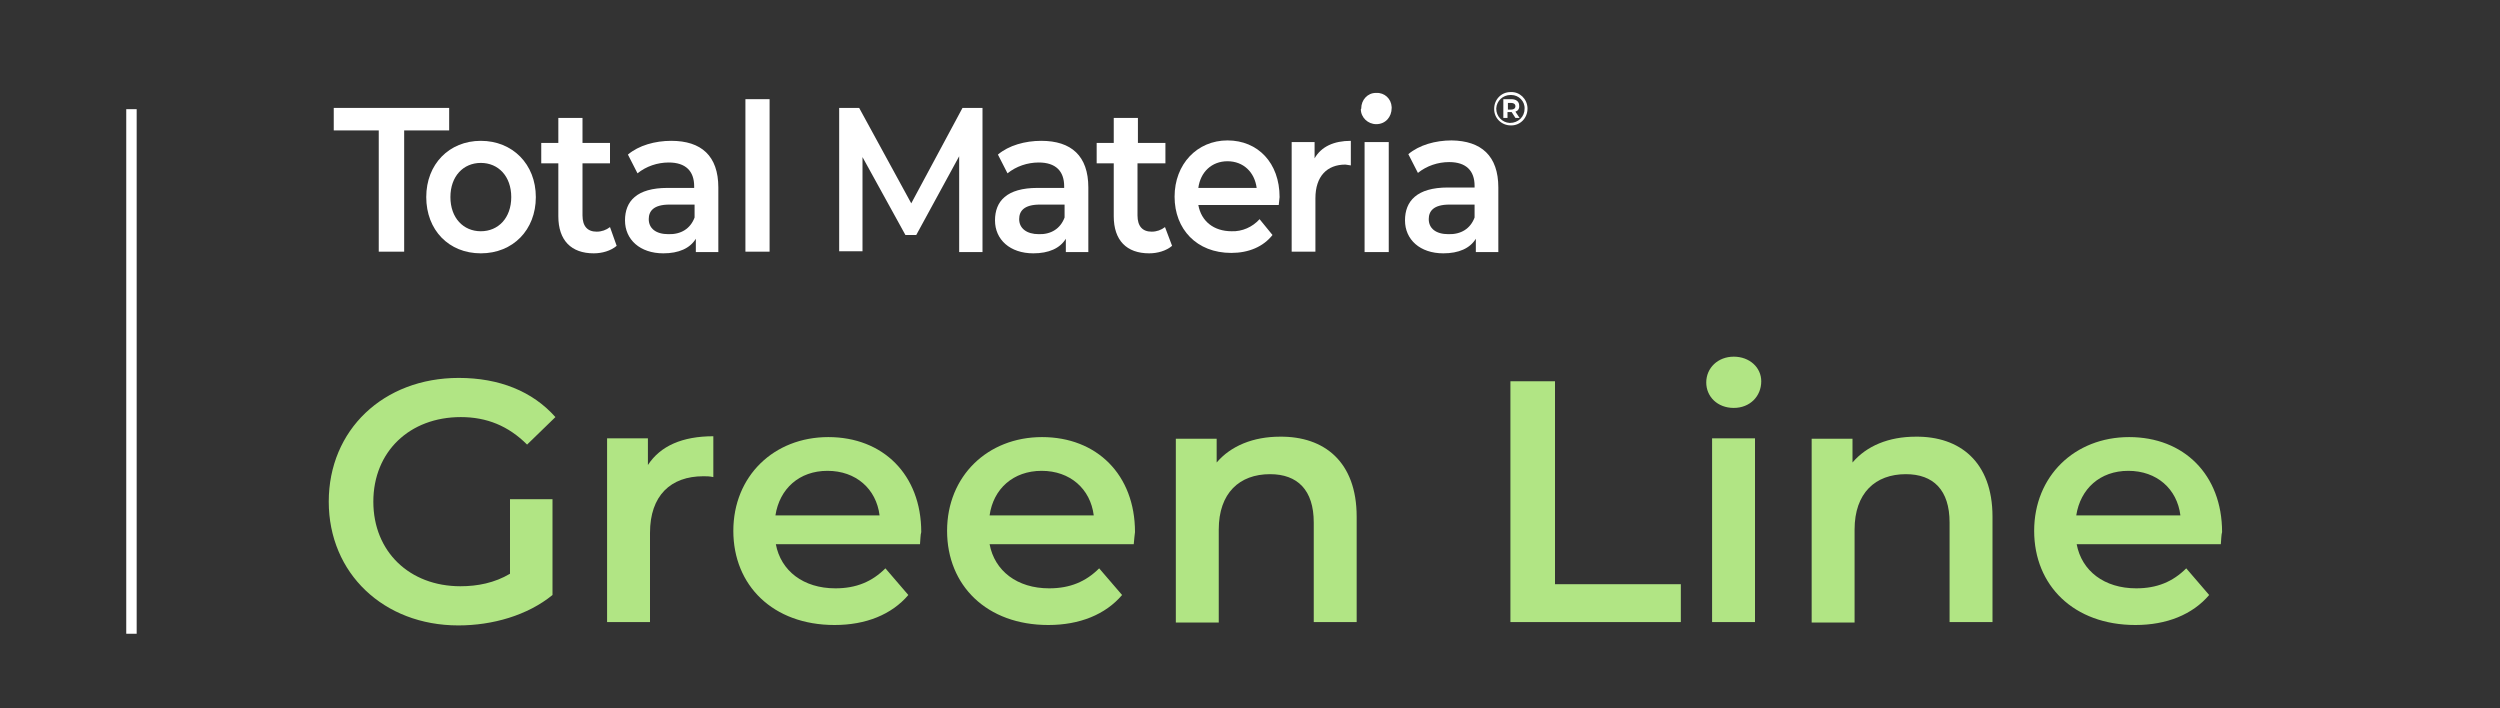
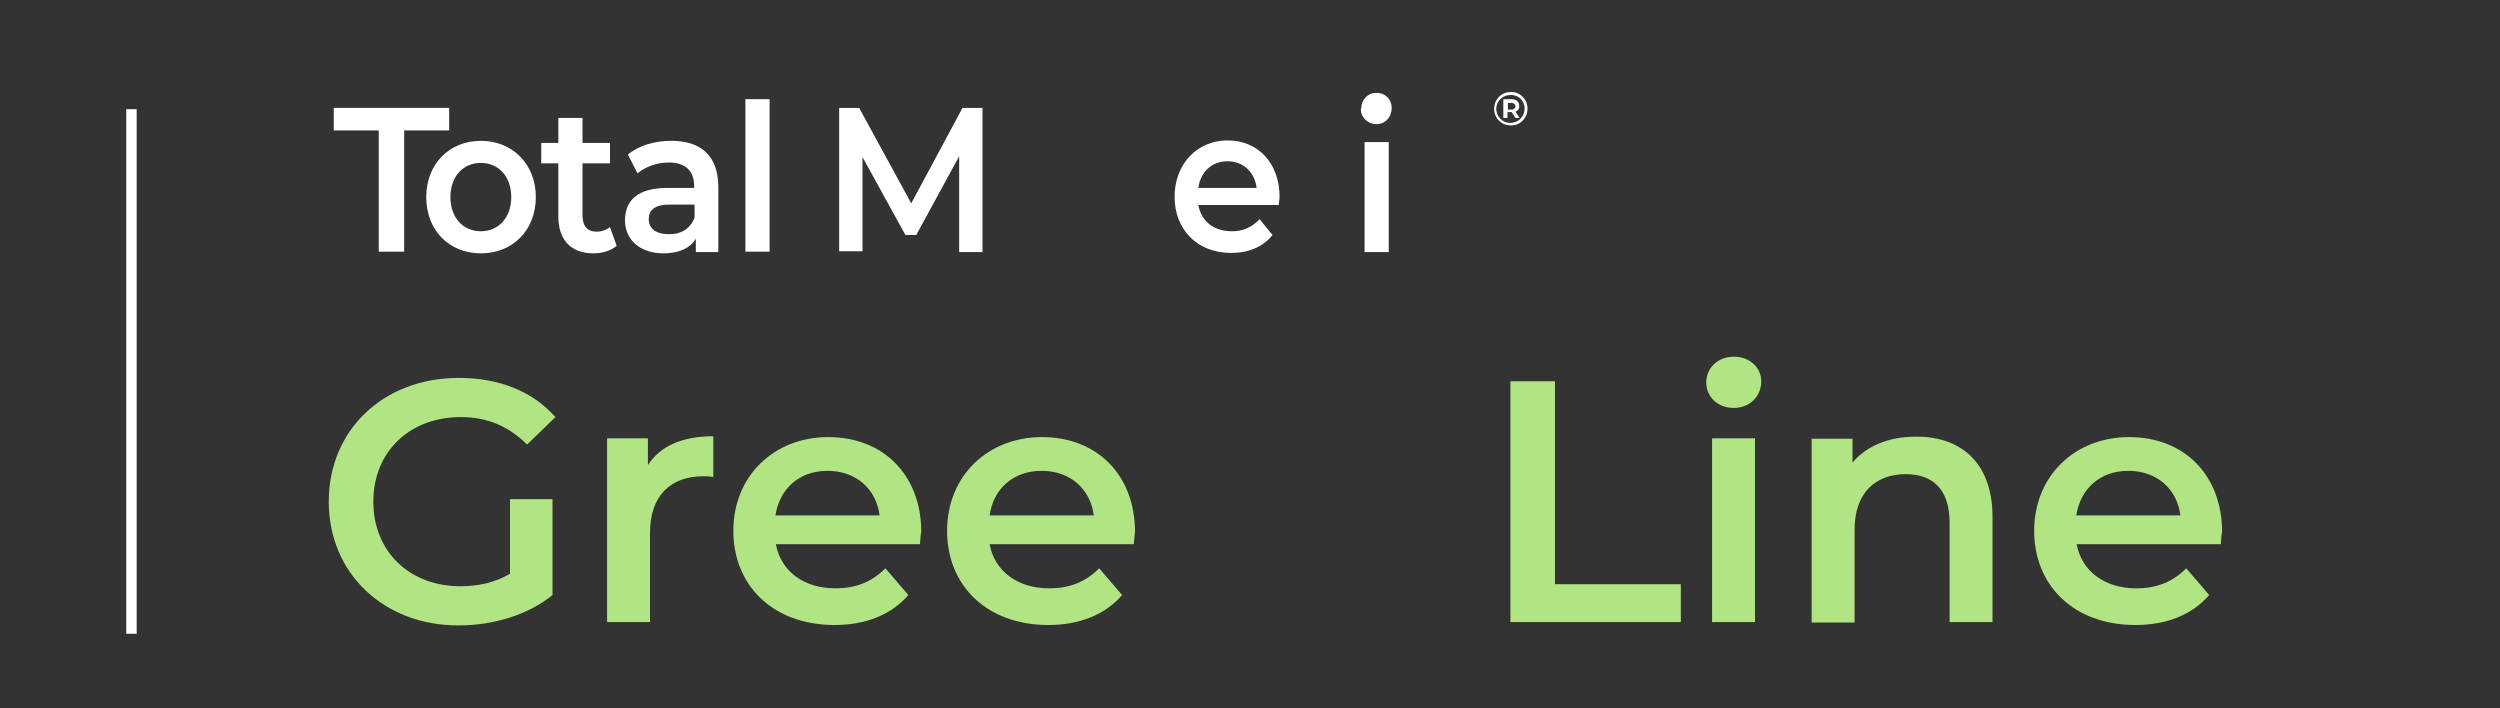
<svg xmlns="http://www.w3.org/2000/svg" version="1.1" id="Layer_1" x="0px" y="0px" viewBox="0 0 600 170" style="enable-background:new 0 0 600 170;" xml:space="preserve">
  <rect x="0" y="0" width="600" height="170" fill="#333333" stroke="none" />
  <style type="text/css">
	.st0{fill:#B1E584;}
	.st1{fill:#FFFFFF;}
</style>
  <g>
    <g id="Predictor">
      <g>
        <path class="st0" d="M122.4,119.8h10.2v23c-6,4.9-14.4,7.3-22.6,7.3c-17.9,0-31.1-12.5-31.1-29.7S92,90.7,110.1,90.7     c9.7,0,17.7,3.2,23.2,9.4l-6.8,6.6c-4.5-4.5-9.7-6.6-15.9-6.6c-12.3,0-21,8.3-21,20.3s8.7,20.3,20.9,20.3c4.1,0,8.2-0.8,11.9-3     L122.4,119.8L122.4,119.8z" />
        <path class="st0" d="M171.2,104.7v9.8c-0.9-0.2-1.6-0.2-2.4-0.2c-7.8,0-12.8,4.6-12.8,13.6v21.4h-10.3v-44.1h9.8v6.4     C158.5,107,163.8,104.7,171.2,104.7L171.2,104.7z" />
        <path class="st0" d="M220.8,130.6h-34.6c1.2,6.4,6.6,10.6,14.3,10.6c5,0,8.8-1.6,12-4.8l5.5,6.4c-4,4.7-10.2,7.2-17.7,7.2     c-14.8,0-24.3-9.5-24.3-22.6s9.7-22.5,22.8-22.5s22.3,9,22.3,22.8C220.9,128.3,220.9,129.6,220.8,130.6L220.8,130.6z      M186.1,123.7h25c-0.8-6.4-5.7-10.7-12.5-10.7S187.1,117.3,186.1,123.7z" />
        <path class="st0" d="M272.1,130.6h-34.6c1.2,6.4,6.6,10.6,14.3,10.6c5,0,8.8-1.6,12-4.8l5.5,6.4c-4,4.7-10.2,7.2-17.7,7.2     c-14.8,0-24.3-9.5-24.3-22.6s9.7-22.5,22.8-22.5c13.1,0,22.3,9,22.3,22.8C272.3,128.3,272.2,129.6,272.1,130.6L272.1,130.6z      M237.5,123.7h25c-0.8-6.4-5.7-10.7-12.5-10.7C243.2,113,238.4,117.3,237.5,123.7z" />
-         <path class="st0" d="M325.6,124v25.3h-10.3v-23.9c0-7.8-3.9-11.6-10.5-11.6c-7.3,0-12.3,4.5-12.3,13.3v22.3h-10.3v-44.1h9.8v5.7     c3.4-4,8.8-6.2,15.2-6.2C317.8,104.7,325.6,110.8,325.6,124L325.6,124z" />
        <path class="st0" d="M362.5,91.5h10.7v48.7h30.2v9.1h-40.9V91.5L362.5,91.5z" />
        <path class="st0" d="M409.5,91.8c0-3.5,2.8-6.2,6.6-6.2s6.6,2.6,6.6,5.9c0,3.6-2.7,6.4-6.6,6.4S409.5,95.2,409.5,91.8L409.5,91.8     z M410.9,105.2h10.3v44.1h-10.3V105.2z" />
        <path class="st0" d="M478.2,124v25.3h-10.3v-23.9c0-7.8-3.9-11.6-10.5-11.6c-7.3,0-12.3,4.5-12.3,13.3v22.3h-10.3v-44.1h9.8v5.7     c3.4-4,8.7-6.2,15.2-6.2C470.3,104.7,478.2,110.8,478.2,124L478.2,124z" />
        <path class="st0" d="M533,130.6h-34.6c1.2,6.4,6.6,10.6,14.3,10.6c5,0,8.8-1.6,12-4.8l5.5,6.4c-4,4.7-10.2,7.2-17.7,7.2     c-14.8,0-24.3-9.5-24.3-22.6s9.7-22.5,22.8-22.5c13.1,0,22.3,9,22.3,22.8C533.1,128.3,533.1,129.6,533,130.6L533,130.6z      M498.3,123.7h25c-0.8-6.4-5.7-10.7-12.5-10.7S499.3,117.3,498.3,123.7z" />
      </g>
    </g>
    <path id="Path_18" class="st1" d="M80.1,25.9v5.4h10.8v29.1H97V31.3h10.8v-5.4L80.1,25.9L80.1,25.9z" />
    <path id="Path_19" class="st1" d="M102.3,47.3c0-7.9,5.5-13.5,13.1-13.5s13.2,5.6,13.2,13.5s-5.5,13.5-13.2,13.5   S102.3,55.2,102.3,47.3 M122.7,47.3c0-5-3.1-8.2-7.3-8.2c-4.2,0-7.3,3.2-7.3,8.2s3.1,8.2,7.3,8.2S122.7,52.3,122.7,47.3" />
    <path id="Path_20" class="st1" d="M148,59c-1.4,1.2-3.5,1.8-5.5,1.8c-5.4,0-8.5-3.1-8.5-8.9V39.2h-4.1v-4.9h4.1v-6h5.8v6h6.6v4.9   h-6.6v12.5c0,2.6,1.2,3.9,3.4,3.9c1.2,0,2.3-0.4,3.2-1.1L148,59L148,59z" />
    <path id="Path_21" class="st1" d="M172.4,45v15.5H167v-3.2c-1.4,2.3-4.1,3.5-7.8,3.5c-5.6,0-9.2-3.3-9.2-7.9s2.8-7.8,10.2-7.8h6.4   v-0.4c0-3.6-2-5.7-6.1-5.7c-2.7,0-5.4,0.9-7.5,2.6l-2.3-4.5c2.6-2.2,6.5-3.3,10.4-3.3C168.3,33.8,172.4,37.4,172.4,45 M166.7,52.2   v-3.1h-6c-3.9,0-5,1.6-5,3.5c0,2.2,1.7,3.6,4.7,3.6C163.4,56.3,165.7,54.9,166.7,52.2" />
    <rect id="Rectangle_12" x="178.9" y="23.8" class="st1" width="5.8" height="36.6" />
    <path id="Path_22" class="st1" d="M230.2,60.4l0-22.9l-10.3,18.9h-2.6l-10.3-18.7v22.6h-5.6V25.9h4.8l12.5,22.9l12.3-22.9h4.8   l0,34.6H230.2L230.2,60.4z" />
-     <path id="Path_23" class="st1" d="M261.2,45v15.5h-5.4v-3.2c-1.4,2.3-4.1,3.5-7.8,3.5c-5.6,0-9.2-3.3-9.2-7.9s2.8-7.8,10.2-7.8h6.4   v-0.4c0-3.6-2-5.7-6.1-5.7c-2.7,0-5.4,0.9-7.5,2.6l-2.3-4.5c2.6-2.2,6.5-3.3,10.4-3.3C257.1,33.8,261.2,37.4,261.2,45 M255.5,52.2   v-3.1h-5.9c-3.9,0-5,1.6-5,3.5c0,2.2,1.8,3.6,4.7,3.6C252.2,56.3,254.5,54.9,255.5,52.2" />
-     <path id="Path_24" class="st1" d="M281.3,59c-1.4,1.2-3.5,1.8-5.5,1.8c-5.4,0-8.5-3.1-8.5-8.9V39.2h-4.1v-4.9h4.1v-6h5.8v6h6.6v4.9   H273v12.5c0,2.6,1.2,3.9,3.4,3.9c1.2,0,2.3-0.4,3.2-1.1L281.3,59L281.3,59z" />
    <path id="Path_25" class="st1" d="M306.9,49.2h-19.3c0.7,3.9,3.7,6.3,8,6.3c2.5,0.1,5-1,6.7-2.9l3.1,3.8c-2.2,2.8-5.7,4.3-9.9,4.3   c-8.3,0-13.6-5.7-13.6-13.5s5.4-13.5,12.7-13.5c7.3,0,12.5,5.4,12.5,13.6C307,47.9,307,48.6,306.9,49.2 M287.6,45.1h14   c-0.5-3.8-3.2-6.4-7-6.4C290.8,38.7,288.1,41.3,287.6,45.1" />
-     <path id="Path_26" class="st1" d="M324.2,33.8v5.9c-0.4-0.1-0.9-0.1-1.3-0.2c-4.4,0-7.2,2.8-7.2,8.1v12.8H310V34.1h5.5v3.9   C317.1,35.2,320.1,33.8,324.2,33.8" />
    <path id="Path_27" class="st1" d="M326.7,26c0-2,1.5-3.7,3.5-3.7c0.1,0,0.1,0,0.1,0c2-0.1,3.6,1.4,3.7,3.4c0,0.1,0,0.1,0,0.2   c0,2.2-1.5,3.9-3.7,3.9c-2,0-3.7-1.6-3.7-3.6C326.7,26.1,326.7,26.1,326.7,26 M327.5,34.1h5.8v26.4h-5.8V34.1z" />
-     <path id="Path_28" class="st1" d="M359.6,45v15.5h-5.4v-3.2c-1.4,2.3-4.1,3.5-7.8,3.5c-5.6,0-9.2-3.3-9.2-7.9S340,45,347.5,45h6.4   v-0.4c0-3.6-2-5.7-6.1-5.7c-2.7,0-5.4,0.9-7.5,2.6L338,37c2.6-2.2,6.5-3.3,10.4-3.3C355.5,33.8,359.6,37.4,359.6,45 M353.9,52.2   v-3.1h-6c-3.9,0-5,1.6-5,3.5c0,2.2,1.7,3.6,4.7,3.6C350.6,56.3,352.9,54.9,353.9,52.2" />
    <g id="Group_13">
      <path id="Path_17" class="st1" d="M366.6,26.1c0,2.2-1.7,4-3.9,4c0,0-0.1,0-0.1,0c-2.2,0-4-1.7-4-3.9c0,0,0-0.1,0-0.1    c0-2.2,1.7-4,3.9-4c0,0,0.1,0,0.1,0c2.1-0.1,3.9,1.6,4,3.8C366.6,26,366.6,26.1,366.6,26.1 M365.9,26.1c0.1-1.8-1.4-3.3-3.2-3.3    c-0.1,0-0.1,0-0.2,0c-1.8,0-3.3,1.4-3.4,3.2c0,0,0,0.1,0,0.1c0,1.8,1.4,3.3,3.2,3.4c0,0,0.1,0,0.1,0    C364.4,29.5,365.9,28,365.9,26.1C365.9,26.2,365.9,26.1,365.9,26.1 M363.7,26.8l1,1.5h-1l-0.9-1.4h-1v1.4h-1v-4.5h1.9    c1.2,0,1.9,0.6,1.9,1.5C364.7,26.1,364.3,26.6,363.7,26.8 M362.7,26.3c0.6,0,1-0.3,1-0.8c0-0.5-0.4-0.8-1-0.8h-0.8v1.6H362.7z" />
    </g>
    <rect x="30.3" y="26.2" class="st1" width="2.5" height="125.9" />
  </g>
</svg>